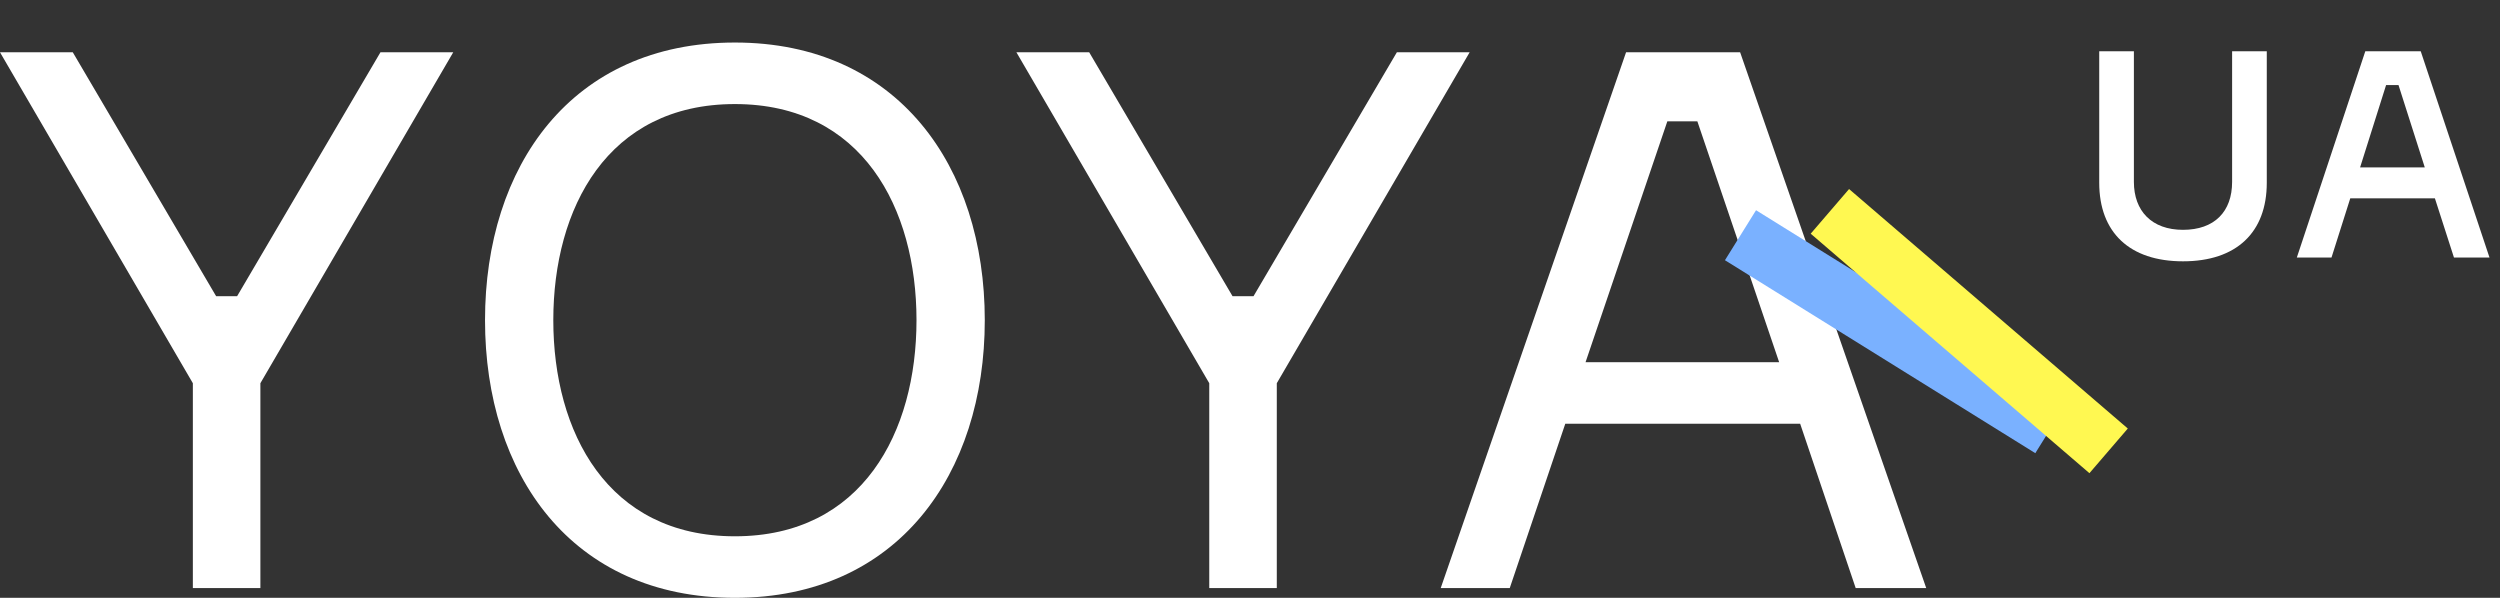
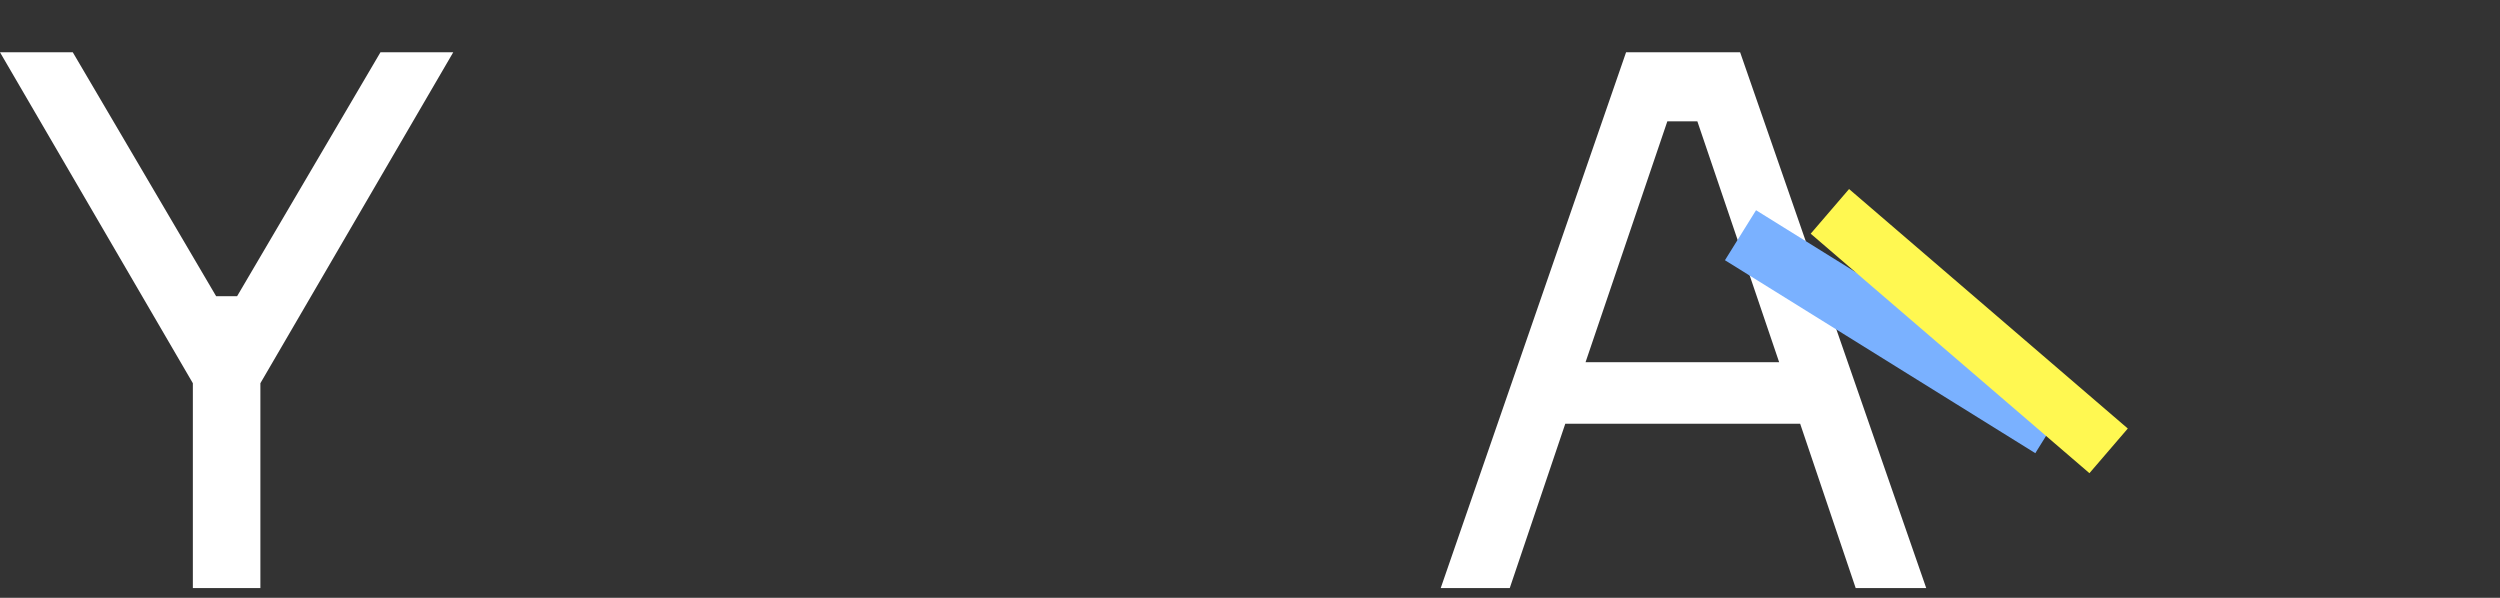
<svg xmlns="http://www.w3.org/2000/svg" width="1058" height="253" viewBox="0 0 1058 253" fill="none">
  <rect x="0" y="0" width="1058" height="253" fill="#333333" stroke="none" />
  <path d="M91.459 125.338L30.804 22.128H0L81.615 162.176V248.872H110.196V162.176L191.811 22.128H161.007L100.351 125.338H91.459Z" fill="white" />
-   <path d="M311.01 18C241.781 18 205.26 70.399 205.26 135.5C205.26 200.601 241.781 253 311.01 253C379.922 253 416.76 200.601 416.76 135.5C416.76 70.399 379.922 18 311.01 18ZM311.01 226.959C257.024 226.959 234.159 182.818 234.159 135.5C234.159 88.182 257.024 44.041 311.01 44.041C364.997 44.041 387.862 88.182 387.862 135.5C387.862 182.818 364.997 226.959 311.01 226.959Z" fill="white" />
-   <path d="M521.602 125.338L460.947 22.128H430.143L511.758 162.176V248.872H540.339V162.176L621.954 22.128H591.149L530.494 125.338H521.602Z" fill="white" />
  <path d="M785.327 248.872H815.178L736.422 22.128H688.151L609.712 248.872H638.928L662.428 179.324H761.827L785.327 248.872ZM705.618 51.345H718.32L752.935 153.284H671.003L705.618 51.345Z" fill="white" />
  <rect x="874.5" y="170.625" width="24.917" height="154.66" transform="rotate(121.871 874.5 170.625)" fill="#7AB1FF" />
  <path d="M900.482 181.353L884.244 200.252L766.287 98.899L782.526 80L900.482 181.353Z" fill="#FFF851" />
-   <path d="M944.63 76.969C944.63 89.561 937.172 97.263 923.846 97.263C910.642 97.263 903.063 89.317 903.063 76.969V21.709H888.392V77.336C888.392 98.364 901.229 110.589 923.846 110.589C946.464 110.589 959.301 98.364 959.301 77.336V21.709H944.63V76.969ZM1053.56 109L1024.46 21.709H1000.99L972.015 109H986.686L994.633 83.937H1030.45L1038.52 109H1053.56ZM1015.05 36.013L1026.17 70.856H998.789L1009.79 36.013H1015.05Z" fill="white" />
</svg>